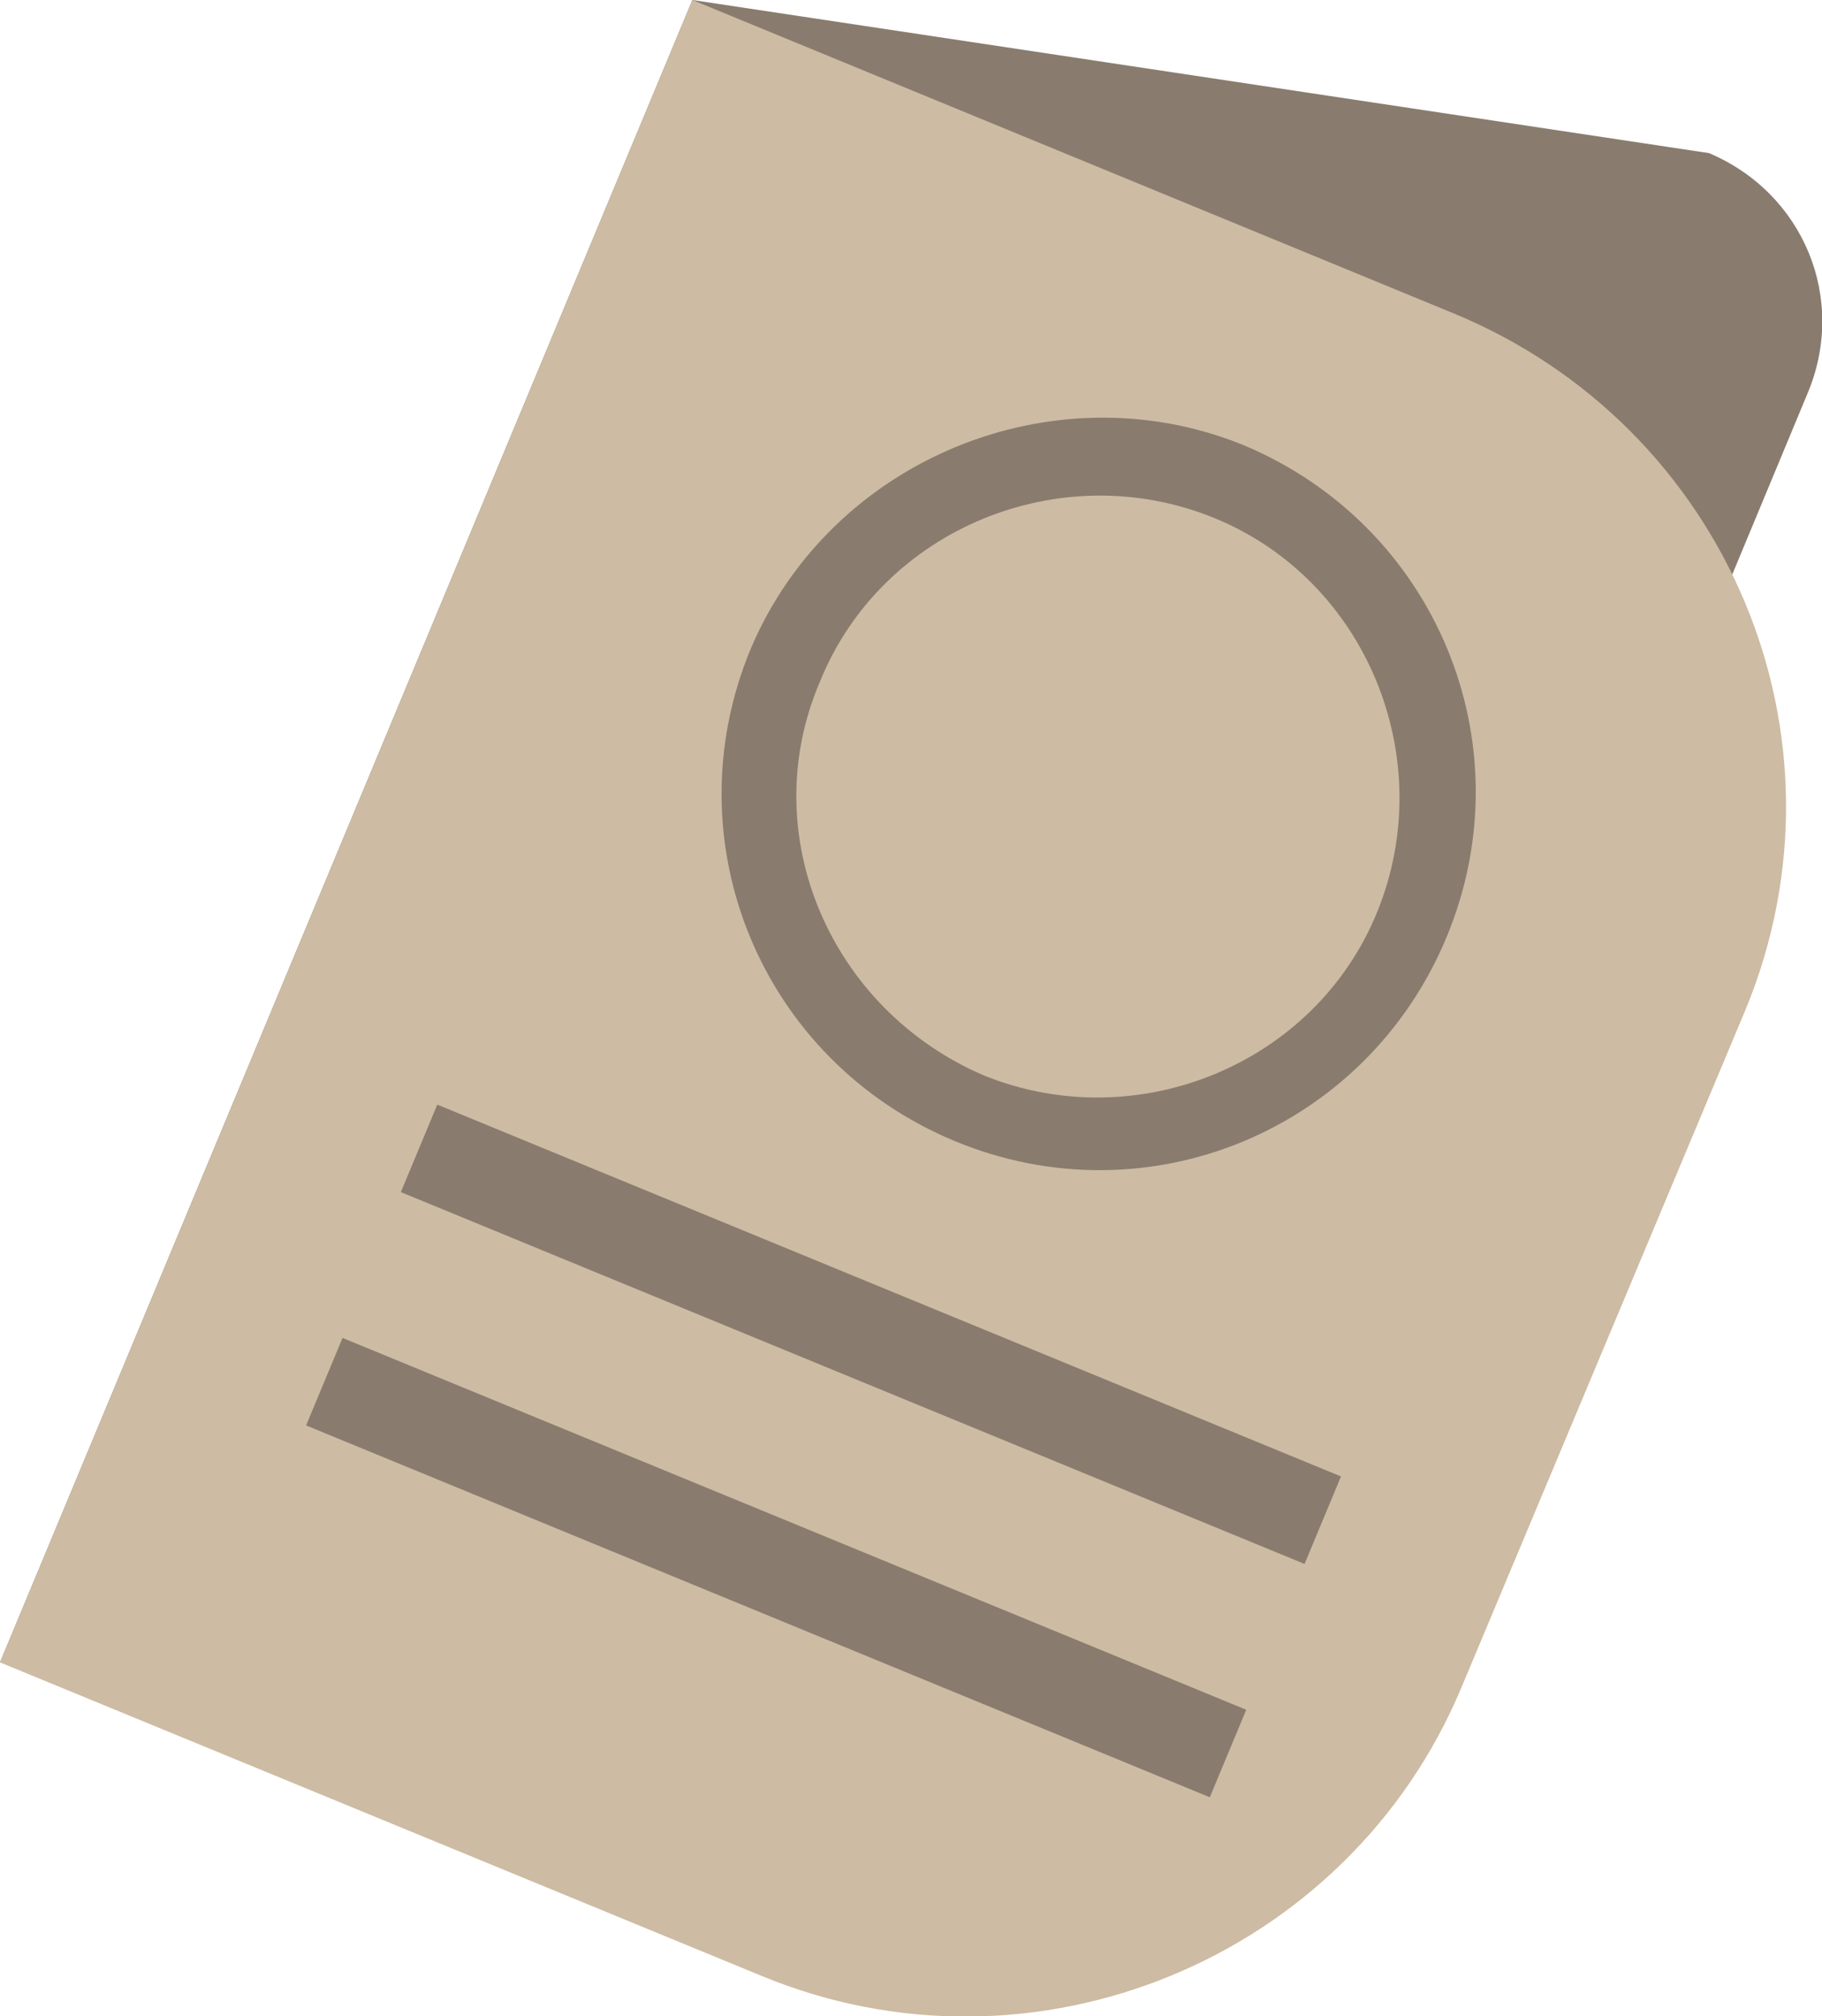
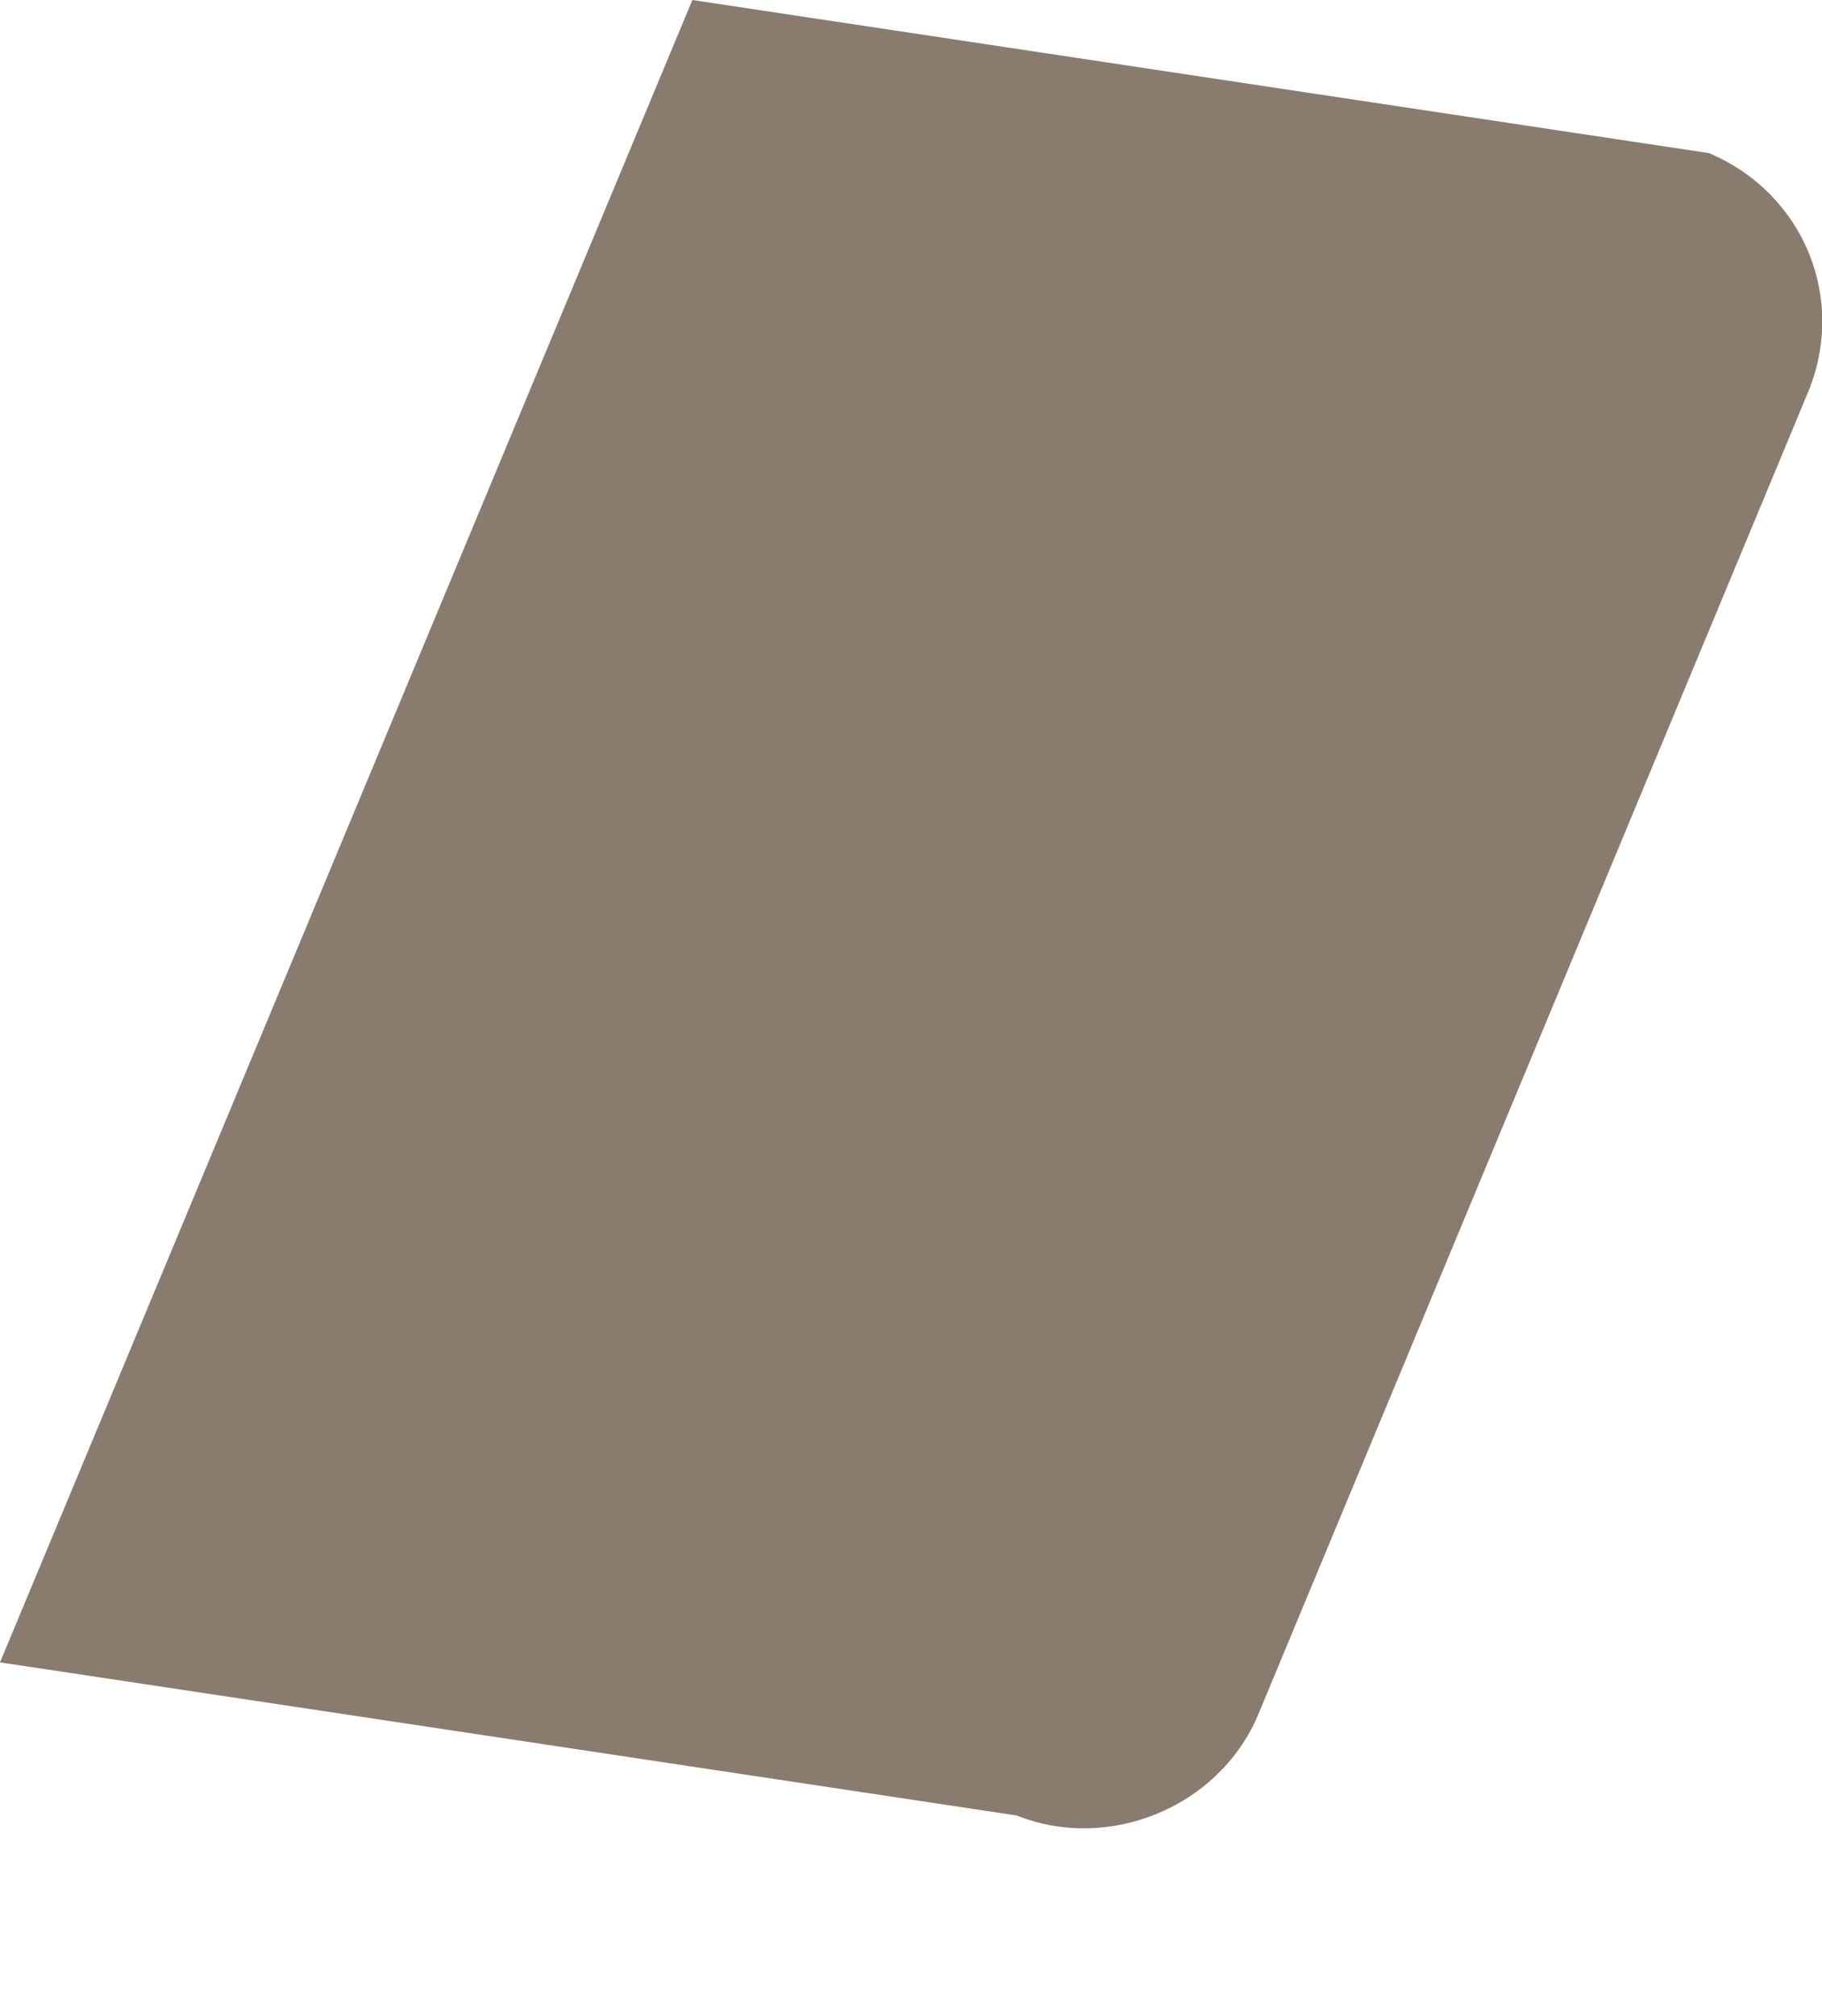
<svg xmlns="http://www.w3.org/2000/svg" xmlns:xlink="http://www.w3.org/1999/xlink" version="1.1" id="Layer_1" x="0px" y="0px" viewBox="0 0 50 55.3" style="enable-background:new 0 0 50 55.3;" xml:space="preserve">
  <style type="text/css">
	.st0{clip-path:url(#SVGID_00000023253545724727510880000005448285943785816491_);}
	.st1{fill:#897C6E;}
	.st2{fill:#CDBBA3;}
</style>
  <g>
    <defs>
      <rect id="SVGID_1_" width="50" height="55.3" />
    </defs>
    <clipPath id="SVGID_00000157993881283064739690000017674440909992739492_">
      <use xlink:href="#SVGID_1_" style="overflow:visible;" />
    </clipPath>
    <g style="clip-path:url(#SVGID_00000157993881283064739690000017674440909992739492_);">
      <path class="st1" d="M27.9,49.8L0,45.6L19,0l27.9,4.2c2.6,1.1,3.8,4,2.7,6.6L34.5,47.1C33.4,49.6,30.4,50.8,27.9,49.8z" />
-       <path class="st2" d="M19,0l20.9,8.6c7.5,3.1,11.1,11.6,8,19.1l-7.8,18.6c-3.1,7.4-11.7,11-19.2,7.9L0,45.6L19,0z" />
      <path class="st1" d="M26.2,31.3c-5.3-2.2-7.8-8.2-5.6-13.5c2.2-5.2,8.3-7.7,13.5-5.6c5.3,2.2,7.8,8.2,5.6,13.5    C37.5,31,31.5,33.5,26.2,31.3z M33.3,14.2c-4.2-1.7-9.1,0.3-10.8,4.5c-1.8,4.2,0.3,9,4.5,10.8c4.2,1.7,9.1-0.3,10.8-4.5    S37.5,15.9,33.3,14.2z" />
      <path class="st1" d="M12,30.3l-1,2.4l24.8,10.2l1-2.4L12,30.3z" />
-       <path class="st1" d="M9.4,36.7l-1,2.4l24.8,10.2l1-2.4L9.4,36.7z" />
    </g>
  </g>
</svg>